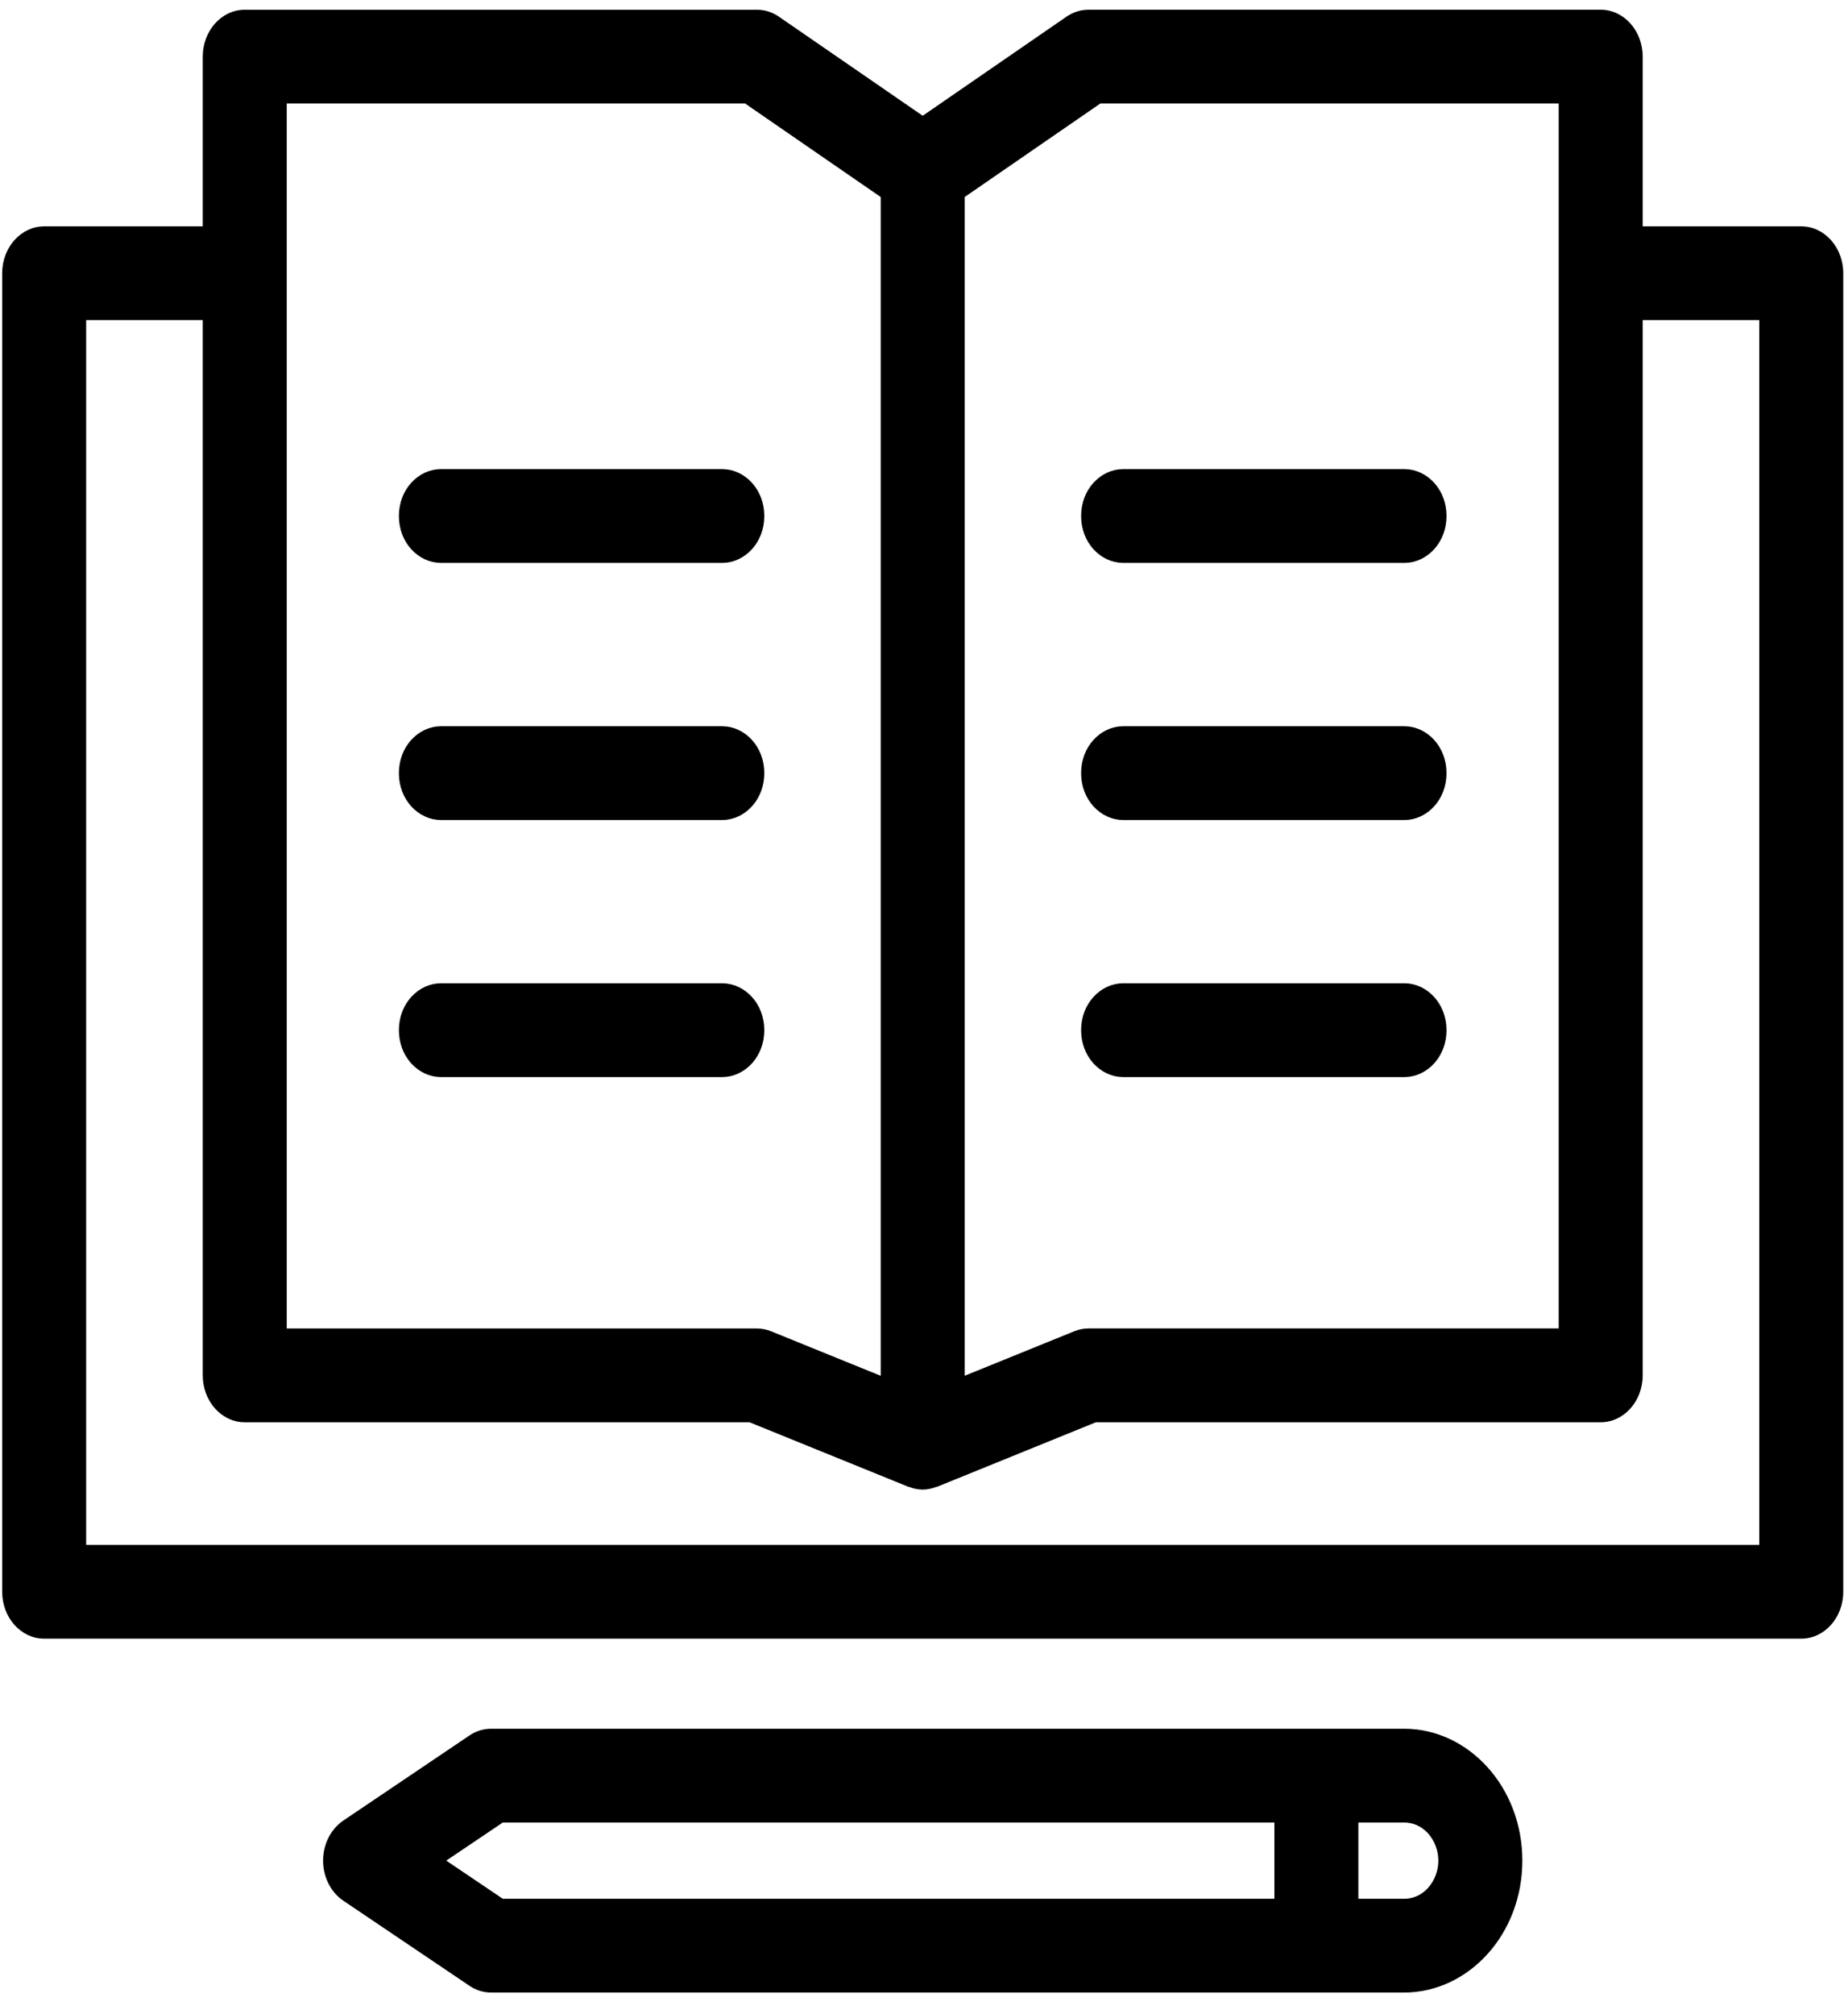
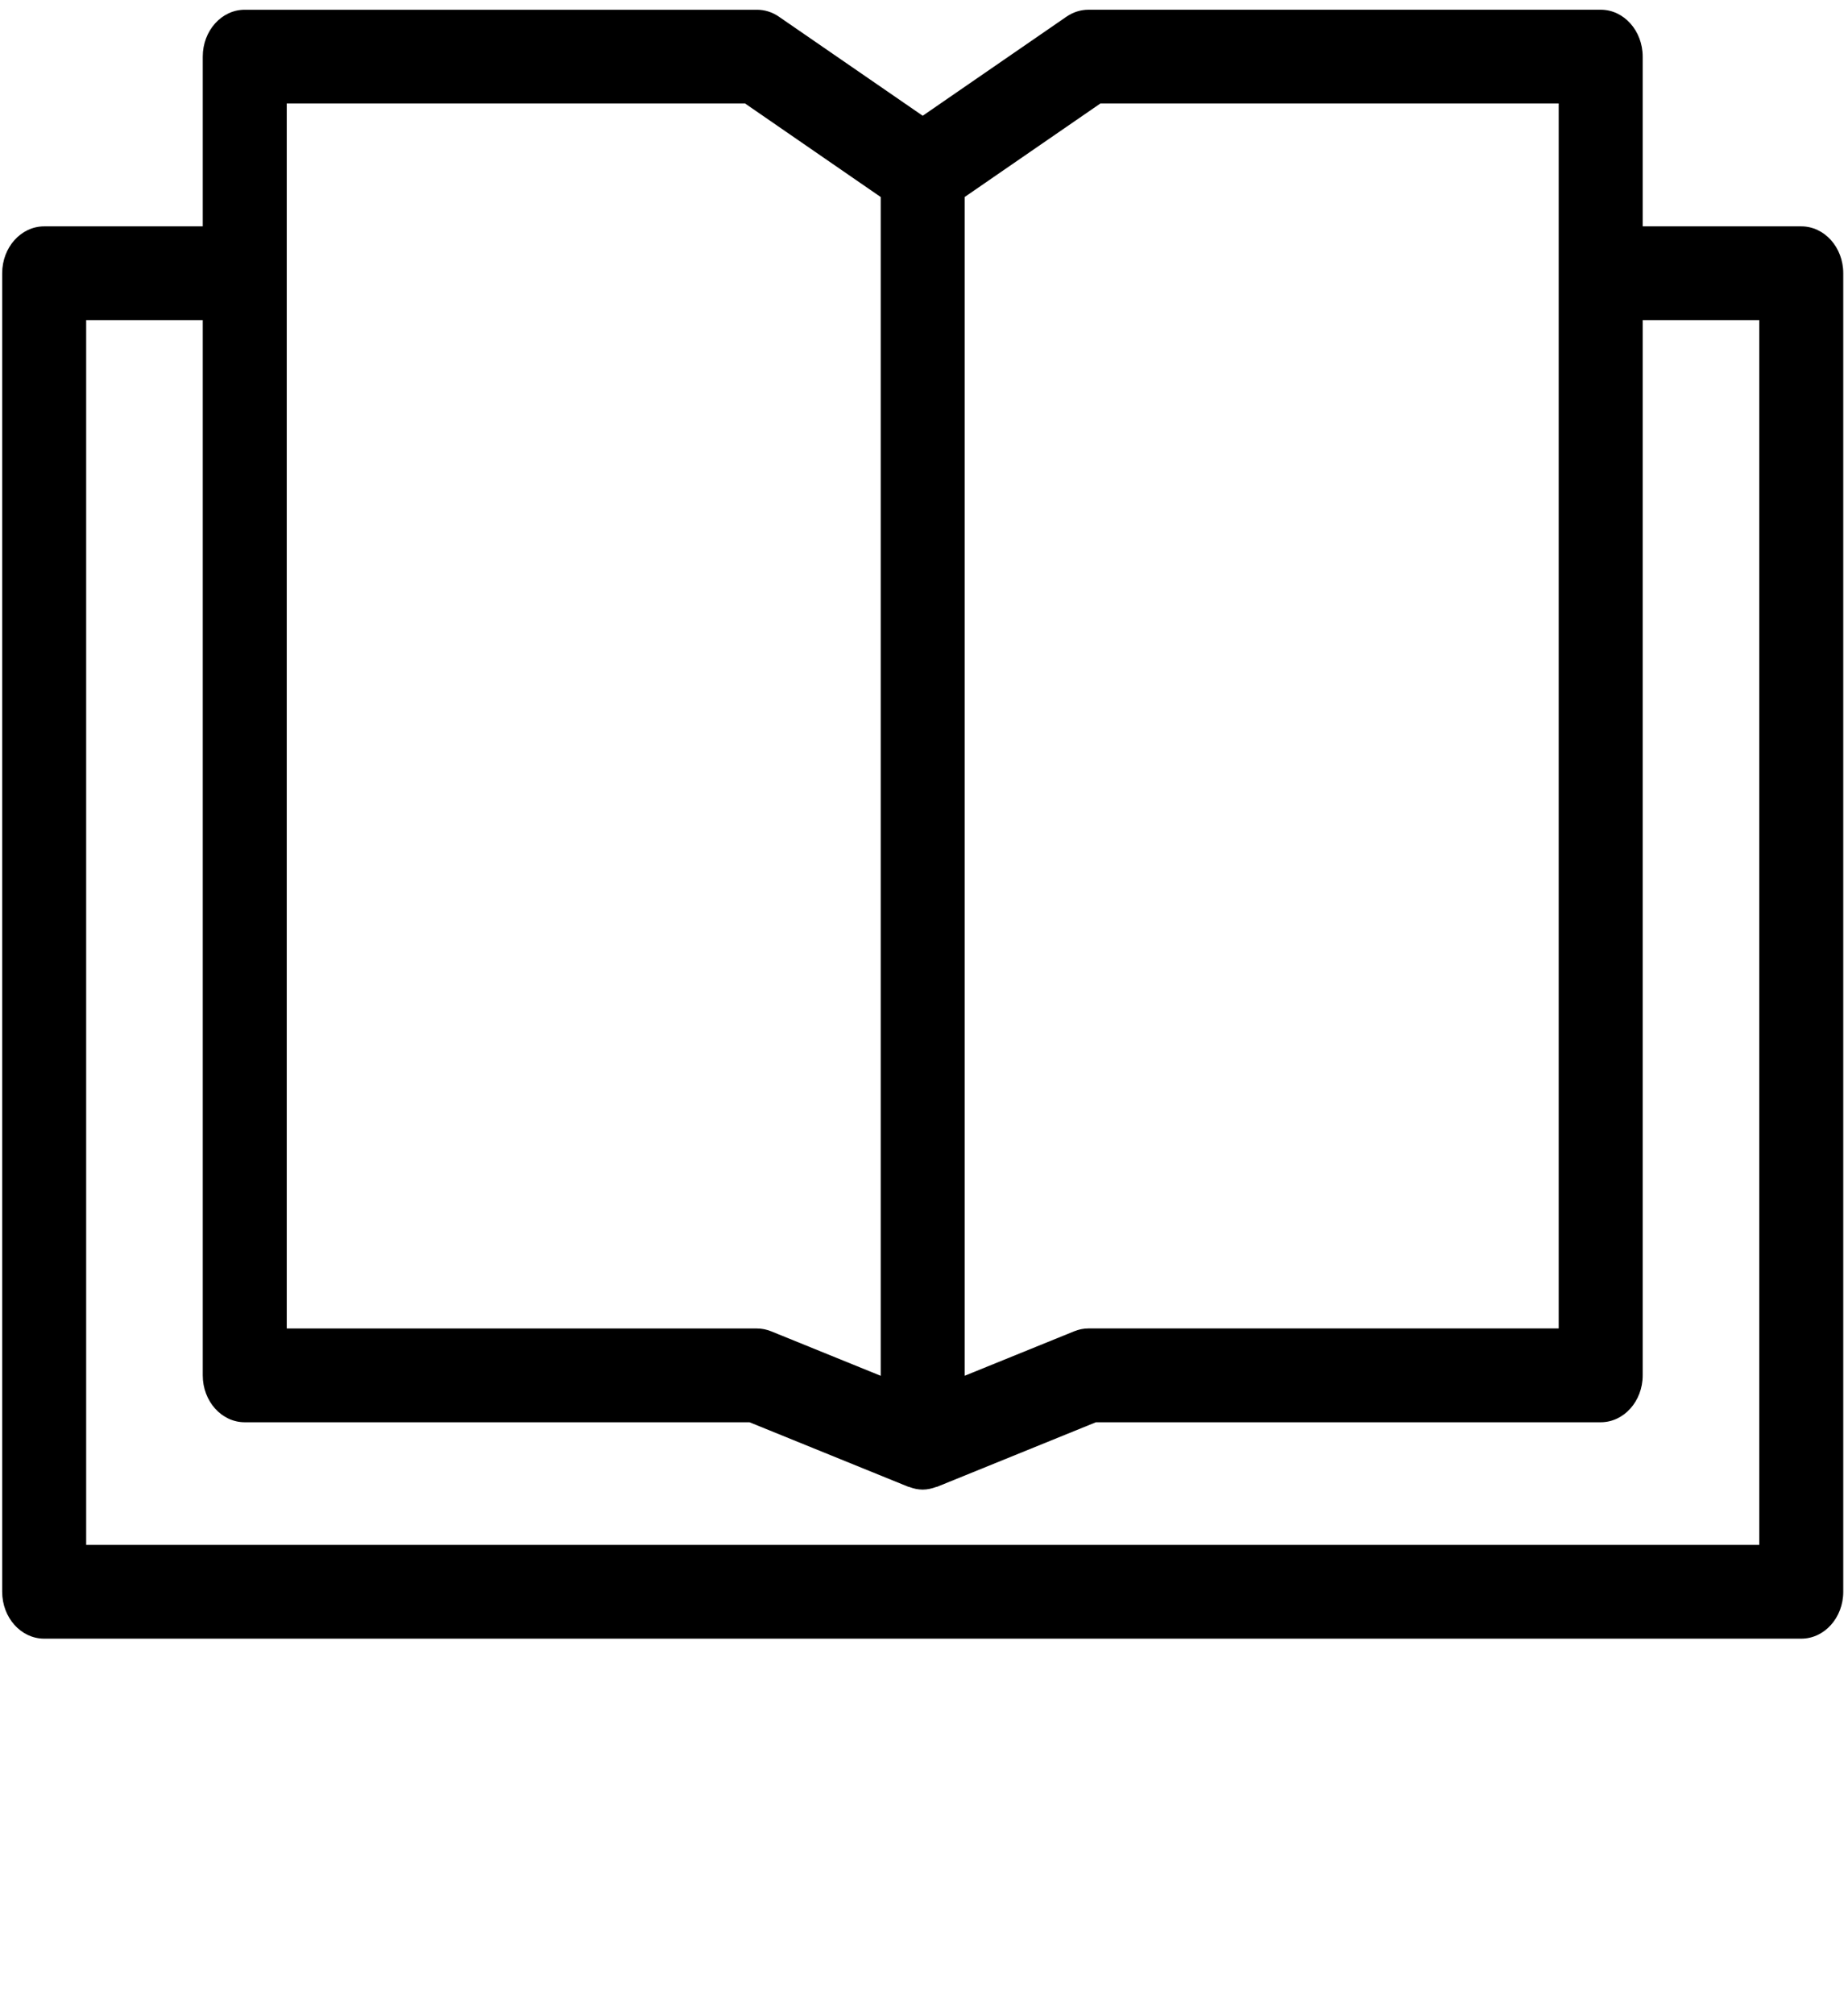
<svg xmlns="http://www.w3.org/2000/svg" width="67" height="73" viewBox="0 0 67 73" fill="none">
  <path d="M58.033 0.352H39.464C39.181 0.352 38.906 0.44 38.665 0.605L33.453 4.196L28.243 0.607C28.003 0.44 27.726 0.353 27.444 0.353H8.873C8.033 0.353 7.351 1.113 7.351 2.053V8.205H1.602C0.761 8.205 0.079 8.965 0.079 9.905V57.698C0.079 58.638 0.761 59.398 1.602 59.398H65.305C66.146 59.398 66.828 58.638 66.828 57.698V9.905C66.828 8.965 66.146 8.205 65.305 8.205H59.556V2.053C59.556 1.113 58.874 0.352 58.033 0.352ZM39.895 3.751H56.511V48.153H39.464C39.286 48.153 39.111 48.189 38.944 48.257L34.976 49.868V7.14L39.895 3.751ZM10.396 3.751H27.012L31.931 7.142V49.87L27.963 48.259C27.797 48.191 27.62 48.155 27.442 48.155H10.396V3.751ZM63.783 11.605V55.999H3.124V11.605H7.351V49.855C7.351 50.794 8.033 51.554 8.873 51.554H27.174L32.933 53.893C32.942 53.896 32.953 53.895 32.963 53.898C33.121 53.959 33.286 53.995 33.453 53.995C33.621 53.995 33.785 53.957 33.944 53.898C33.953 53.895 33.963 53.896 33.974 53.893L39.732 51.554H58.033C58.874 51.554 59.556 50.794 59.556 49.855V11.605H63.783Z" fill="black" />
-   <path d="M17.298 71.565L17.297 71.564L12.729 68.483L12.727 68.482C12.423 68.278 12.214 67.889 12.214 67.444C12.214 66.999 12.422 66.612 12.729 66.405L12.729 66.405L17.297 63.324L17.298 63.323C17.455 63.216 17.63 63.163 17.804 63.163H50.91C52.945 63.163 54.693 65.031 54.693 67.444C54.693 69.857 52.945 71.725 50.91 71.725H17.804C17.63 71.725 17.455 71.672 17.298 71.565ZM48.748 68.826V69.326H49.248H50.909C51.919 69.326 52.647 68.428 52.647 67.444C52.647 66.459 51.919 65.564 50.909 65.564H49.248H48.748V66.064V68.826ZM18.227 65.564H18.075L17.948 65.649L15.9 67.029L15.285 67.444L15.9 67.858L17.948 69.24L18.074 69.326H18.227H46.204H46.704V68.826V66.064V65.564H46.204H18.227ZM26.187 19.904H15.985C15.47 19.904 14.962 19.421 14.962 18.704C14.962 17.988 15.47 17.504 15.985 17.504H26.187C26.701 17.504 27.21 17.988 27.21 18.704C27.21 19.421 26.701 19.904 26.187 19.904ZM26.187 29.224H15.985C15.47 29.224 14.962 28.741 14.962 28.025C14.962 27.308 15.47 26.825 15.985 26.825H26.187C26.701 26.825 27.21 27.308 27.21 28.025C27.21 28.741 26.701 29.224 26.187 29.224ZM26.187 38.542H15.985C15.47 38.542 14.962 38.059 14.962 37.342C14.962 36.625 15.47 36.142 15.985 36.142H26.187C26.701 36.142 27.21 36.625 27.21 37.342C27.21 38.059 26.701 38.542 26.187 38.542ZM50.921 19.904H40.718C40.204 19.904 39.696 19.421 39.696 18.704C39.696 17.988 40.204 17.504 40.718 17.504H50.921C51.435 17.504 51.944 17.988 51.944 18.704C51.944 19.421 51.435 19.904 50.921 19.904ZM50.921 29.224H40.718C40.204 29.224 39.696 28.741 39.696 28.025C39.696 27.308 40.204 26.825 40.718 26.825H50.921C51.435 26.825 51.944 27.308 51.944 28.025C51.944 28.741 51.435 29.224 50.921 29.224ZM50.921 38.542H40.718C40.204 38.542 39.696 38.059 39.696 37.342C39.696 36.625 40.204 36.142 40.718 36.142H50.921C51.435 36.142 51.944 36.625 51.944 37.342C51.944 38.059 51.435 38.542 50.921 38.542Z" fill="black" stroke="black" />
</svg>